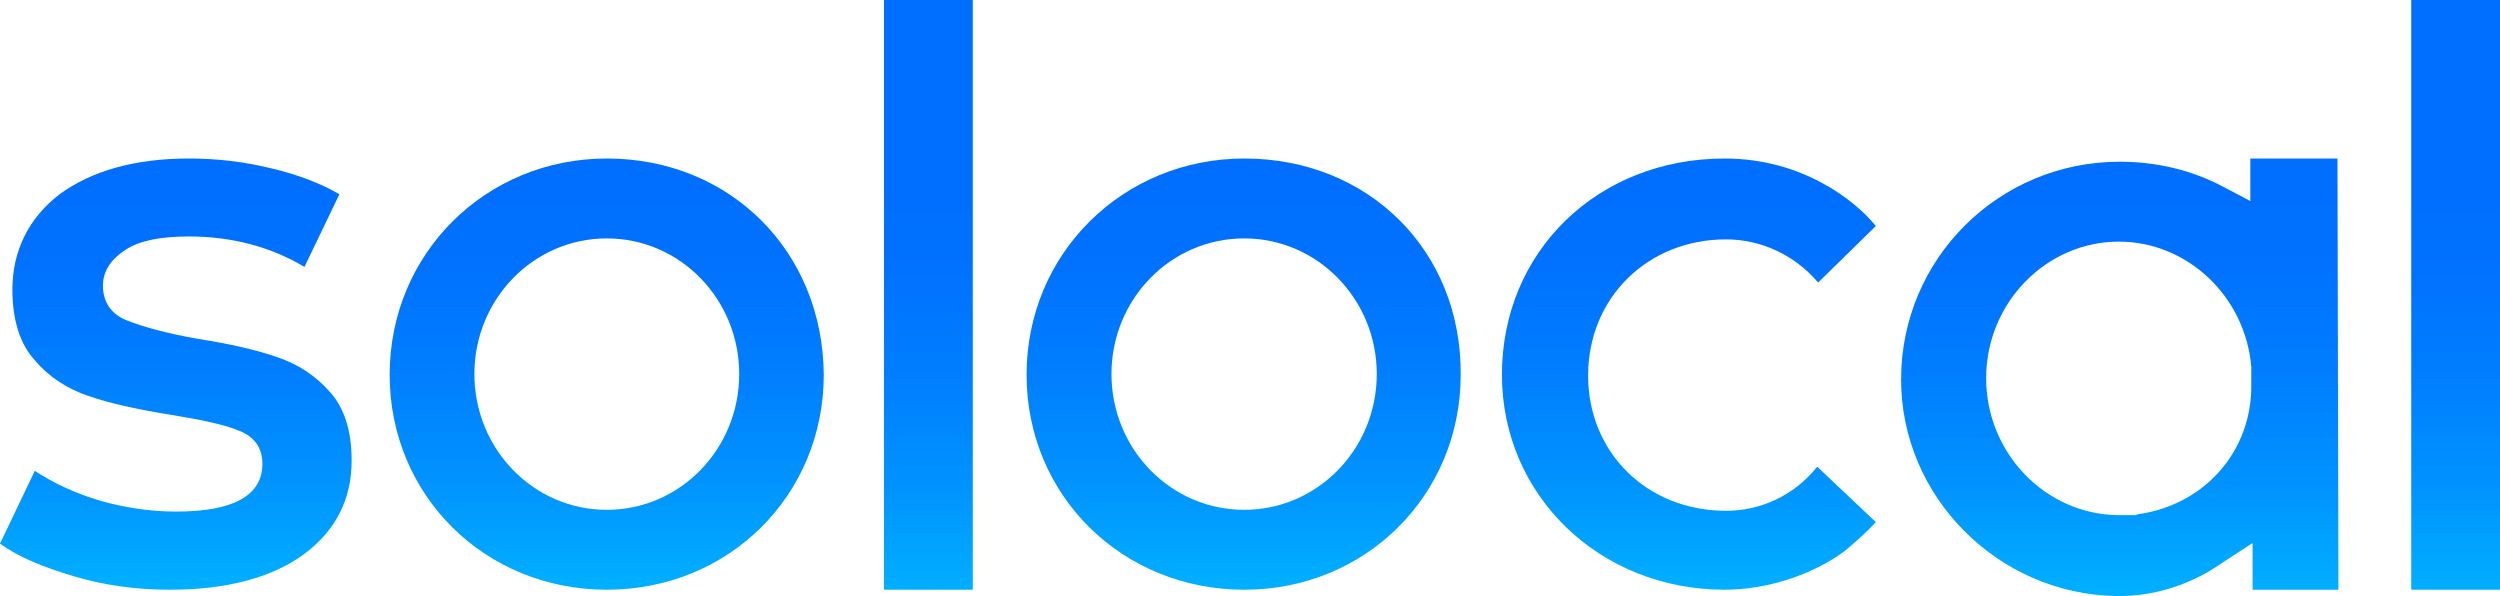
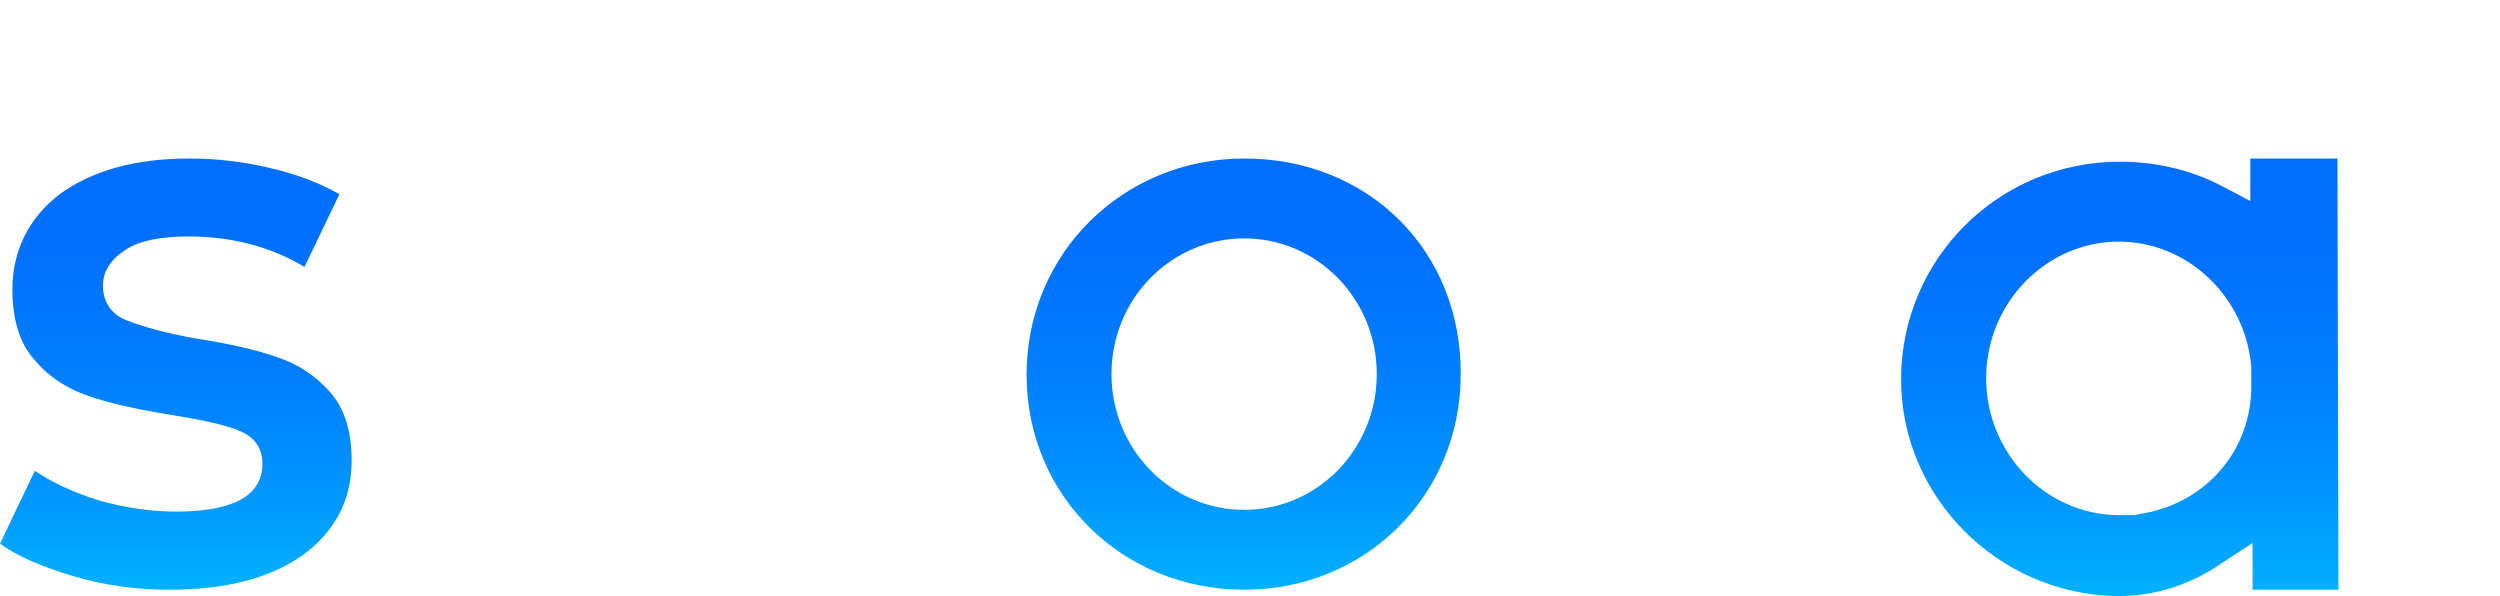
<svg xmlns="http://www.w3.org/2000/svg" version="1.2" viewBox="0 0 1552 370" width="1552" height="370">
  <defs>
    <linearGradient id="P" gradientUnits="userSpaceOnUse" />
    <linearGradient id="g1" x2="1" href="#P" gradientTransform="matrix(0,-259.496,261.266,0,772.591,363.623)">
      <stop stop-color="#00afff" />
      <stop offset=".25" stop-color="#0093ff" />
      <stop offset=".5" stop-color="#007fff" />
      <stop offset=".76" stop-color="#0072ff" />
      <stop offset="1" stop-color="#006eff" />
    </linearGradient>
    <linearGradient id="g2" x2="1" href="#P" gradientTransform="matrix(0,-259.496,225.032,0,1048.953,364.257)">
      <stop stop-color="#00afff" />
      <stop offset=".25" stop-color="#0093ff" />
      <stop offset=".5" stop-color="#007fff" />
      <stop offset=".76" stop-color="#0072ff" />
      <stop offset="1" stop-color="#006eff" />
    </linearGradient>
    <linearGradient id="g3" x2="1" href="#P" gradientTransform="matrix(0,-262.69,262.552,0,1316.053,366.885)">
      <stop stop-color="#00afff" />
      <stop offset=".25" stop-color="#0093ff" />
      <stop offset=".5" stop-color="#007fff" />
      <stop offset=".76" stop-color="#0072ff" />
      <stop offset="1" stop-color="#006eff" />
    </linearGradient>
    <linearGradient id="g4" x2="1" href="#P" gradientTransform="matrix(0,-259.846,39.096,0,576.087,367.436)">
      <stop stop-color="#00afff" />
      <stop offset=".25" stop-color="#0093ff" />
      <stop offset=".5" stop-color="#007fff" />
      <stop offset=".76" stop-color="#0072ff" />
      <stop offset="1" stop-color="#006eff" />
    </linearGradient>
    <linearGradient id="g5" x2="1" href="#P" gradientTransform="matrix(0,-259.846,39.096,0,1524.333,367.436)">
      <stop stop-color="#00afff" />
      <stop offset=".25" stop-color="#0093ff" />
      <stop offset=".5" stop-color="#007fff" />
      <stop offset=".76" stop-color="#0072ff" />
      <stop offset="1" stop-color="#006eff" />
    </linearGradient>
    <linearGradient id="g6" x2="1" href="#P" gradientTransform="matrix(0,-259.496,261.266,0,376.609,363.623)">
      <stop stop-color="#00afff" />
      <stop offset=".25" stop-color="#0093ff" />
      <stop offset=".5" stop-color="#007fff" />
      <stop offset=".76" stop-color="#0072ff" />
      <stop offset="1" stop-color="#006eff" />
    </linearGradient>
    <linearGradient id="g7" x2="1" href="#P" gradientTransform="matrix(0,-259.496,211.683,0,108.929,363.623)">
      <stop stop-color="#00afff" />
      <stop offset=".25" stop-color="#0093ff" />
      <stop offset=".5" stop-color="#007fff" />
      <stop offset=".76" stop-color="#0072ff" />
      <stop offset="1" stop-color="#006eff" />
    </linearGradient>
  </defs>
  <style>.a{fill:url(#g1)}.b{fill:url(#g2)}.c{fill:url(#g3)}.d{fill:url(#g4)}.e{fill:url(#g5)}.f{fill:url(#g6)}.g{fill:url(#g7)}</style>
  <path fill-rule="evenodd" class="a" d="m906.8 232.6c0 75-59.2 133.5-134.3 133.5-76 0-135.2-58.5-135.2-133.5 0-75.2 59.8-134.2 135.2-134.2 77.1 0 134.9 57.3 134.3 134.2zm-52.1-0.4c0-46.5-36.8-84.2-82.3-84.2-45.6 0-82.4 37.7-82.4 84.2 0 46.6 36.8 84.3 82.4 84.3 45.5 0 82.3-37.7 82.3-84.3z" />
-   <path class="b" d="m1071.5 317.1c-49.2 0-85.6-36.3-85.6-83.9 0-48.4 37-84.6 85.6-84.6 21.6 0 42.6 9.6 57.2 26.8l35.8-35.1c-12.8-15.9-45.8-41.9-93.8-41.9-79.1 0-138.3 57.9-138.3 134.2 0 75 60.6 133.5 138.3 133.5 25.5 0 54.3-8.9 74.7-24.2 6.9-5.8 13.4-11.5 19.1-17.8l-36.4-34.4-0.6 0.8c-14 17.1-34.4 26.6-56 26.6z" />
  <path fill-rule="evenodd" class="c" d="m1451.1 98.4l0.6 267.7h-53.3v-29l-18.7 12.2c-19.3 13.6-41.9 20.7-63.7 20.7h-2.6c-73.4-1.4-133.2-61.8-133.2-134.4 0-74.8 60.4-135.2 135.8-135.2 22.4 0 44.4 5.1 63.7 15.3l17.3 9.1v-26.4zm-53.5 139.7v-10.4c-3.7-43.7-39.7-77.7-82.2-77.7-45.1 0-82.4 38-82.4 84.8 0 46.4 36.7 84.4 81.6 85h11l2-0.6c41.1-5.9 70.8-39.3 70-81.1z" />
-   <path class="d" d="m603.9 0v366.1h-55.1v-366.1z" />
-   <path class="e" d="m1552 0v366.1h-55.1v-366.1z" />
-   <path fill-rule="evenodd" class="f" d="m511.4 232.6c0 75-59 133.5-134.7 133.5-75.7 0-134.8-58.5-134.8-133.5 0-75.2 59.6-134.2 134.8-134.2 76.3 0 134.1 57.3 134.7 134.2zm-52.5-0.4c0-46.5-36.7-84.2-82.2-84.2-45.5 0-82.2 37.7-82.2 84.2 0 46.6 36.7 84.3 82.2 84.3 45.5 0 82.2-37.7 82.2-84.3z" />
  <path class="g" d="m105.4 366.1c-20.4 0-40.3-2.6-59.4-8.3-19.2-5.7-34.6-12-46-20.3l21.6-45.2c11.6 7.6 25 13.9 40.4 18.5 15.9 4.5 31.8 6.8 47.2 6.8 35.8 0 53.7-10 53.7-29.7 0-9.6-4.6-16.5-14.2-20.4-8.8-3.8-23.6-6.9-43.3-10.1-20.4-3.3-37.7-7.1-50.5-11.6-12.8-4.3-24.2-11.4-33.3-22.2-9.4-10.1-13.9-25.4-13.9-43.9 0-24 10.2-44.5 29.3-59.1 19.8-14.5 46.6-22.2 80.4-22.2 17.3 0 34.5 2 51.8 6.3 16.5 3.9 30.7 9.6 41.5 15.9l-21.7 45.1c-21-12.6-45.4-18.9-71.6-18.9-17.1 0-30.7 2.4-39.5 8.3-8.9 5.7-14 13.2-14 22.2 0 10.1 5.1 17.7 14.6 21.5 9.6 3.9 25 8.2 44.6 11.6 19.9 3.1 36.4 6.9 49.2 11.4 12.8 4.3 23.6 11.4 32.7 21.7 8.8 10 13.3 24 13.3 42.5 0 24.2-10.2 43.9-30.1 58.4-20.2 14.6-48.3 21.7-82.8 21.7z" />
</svg>